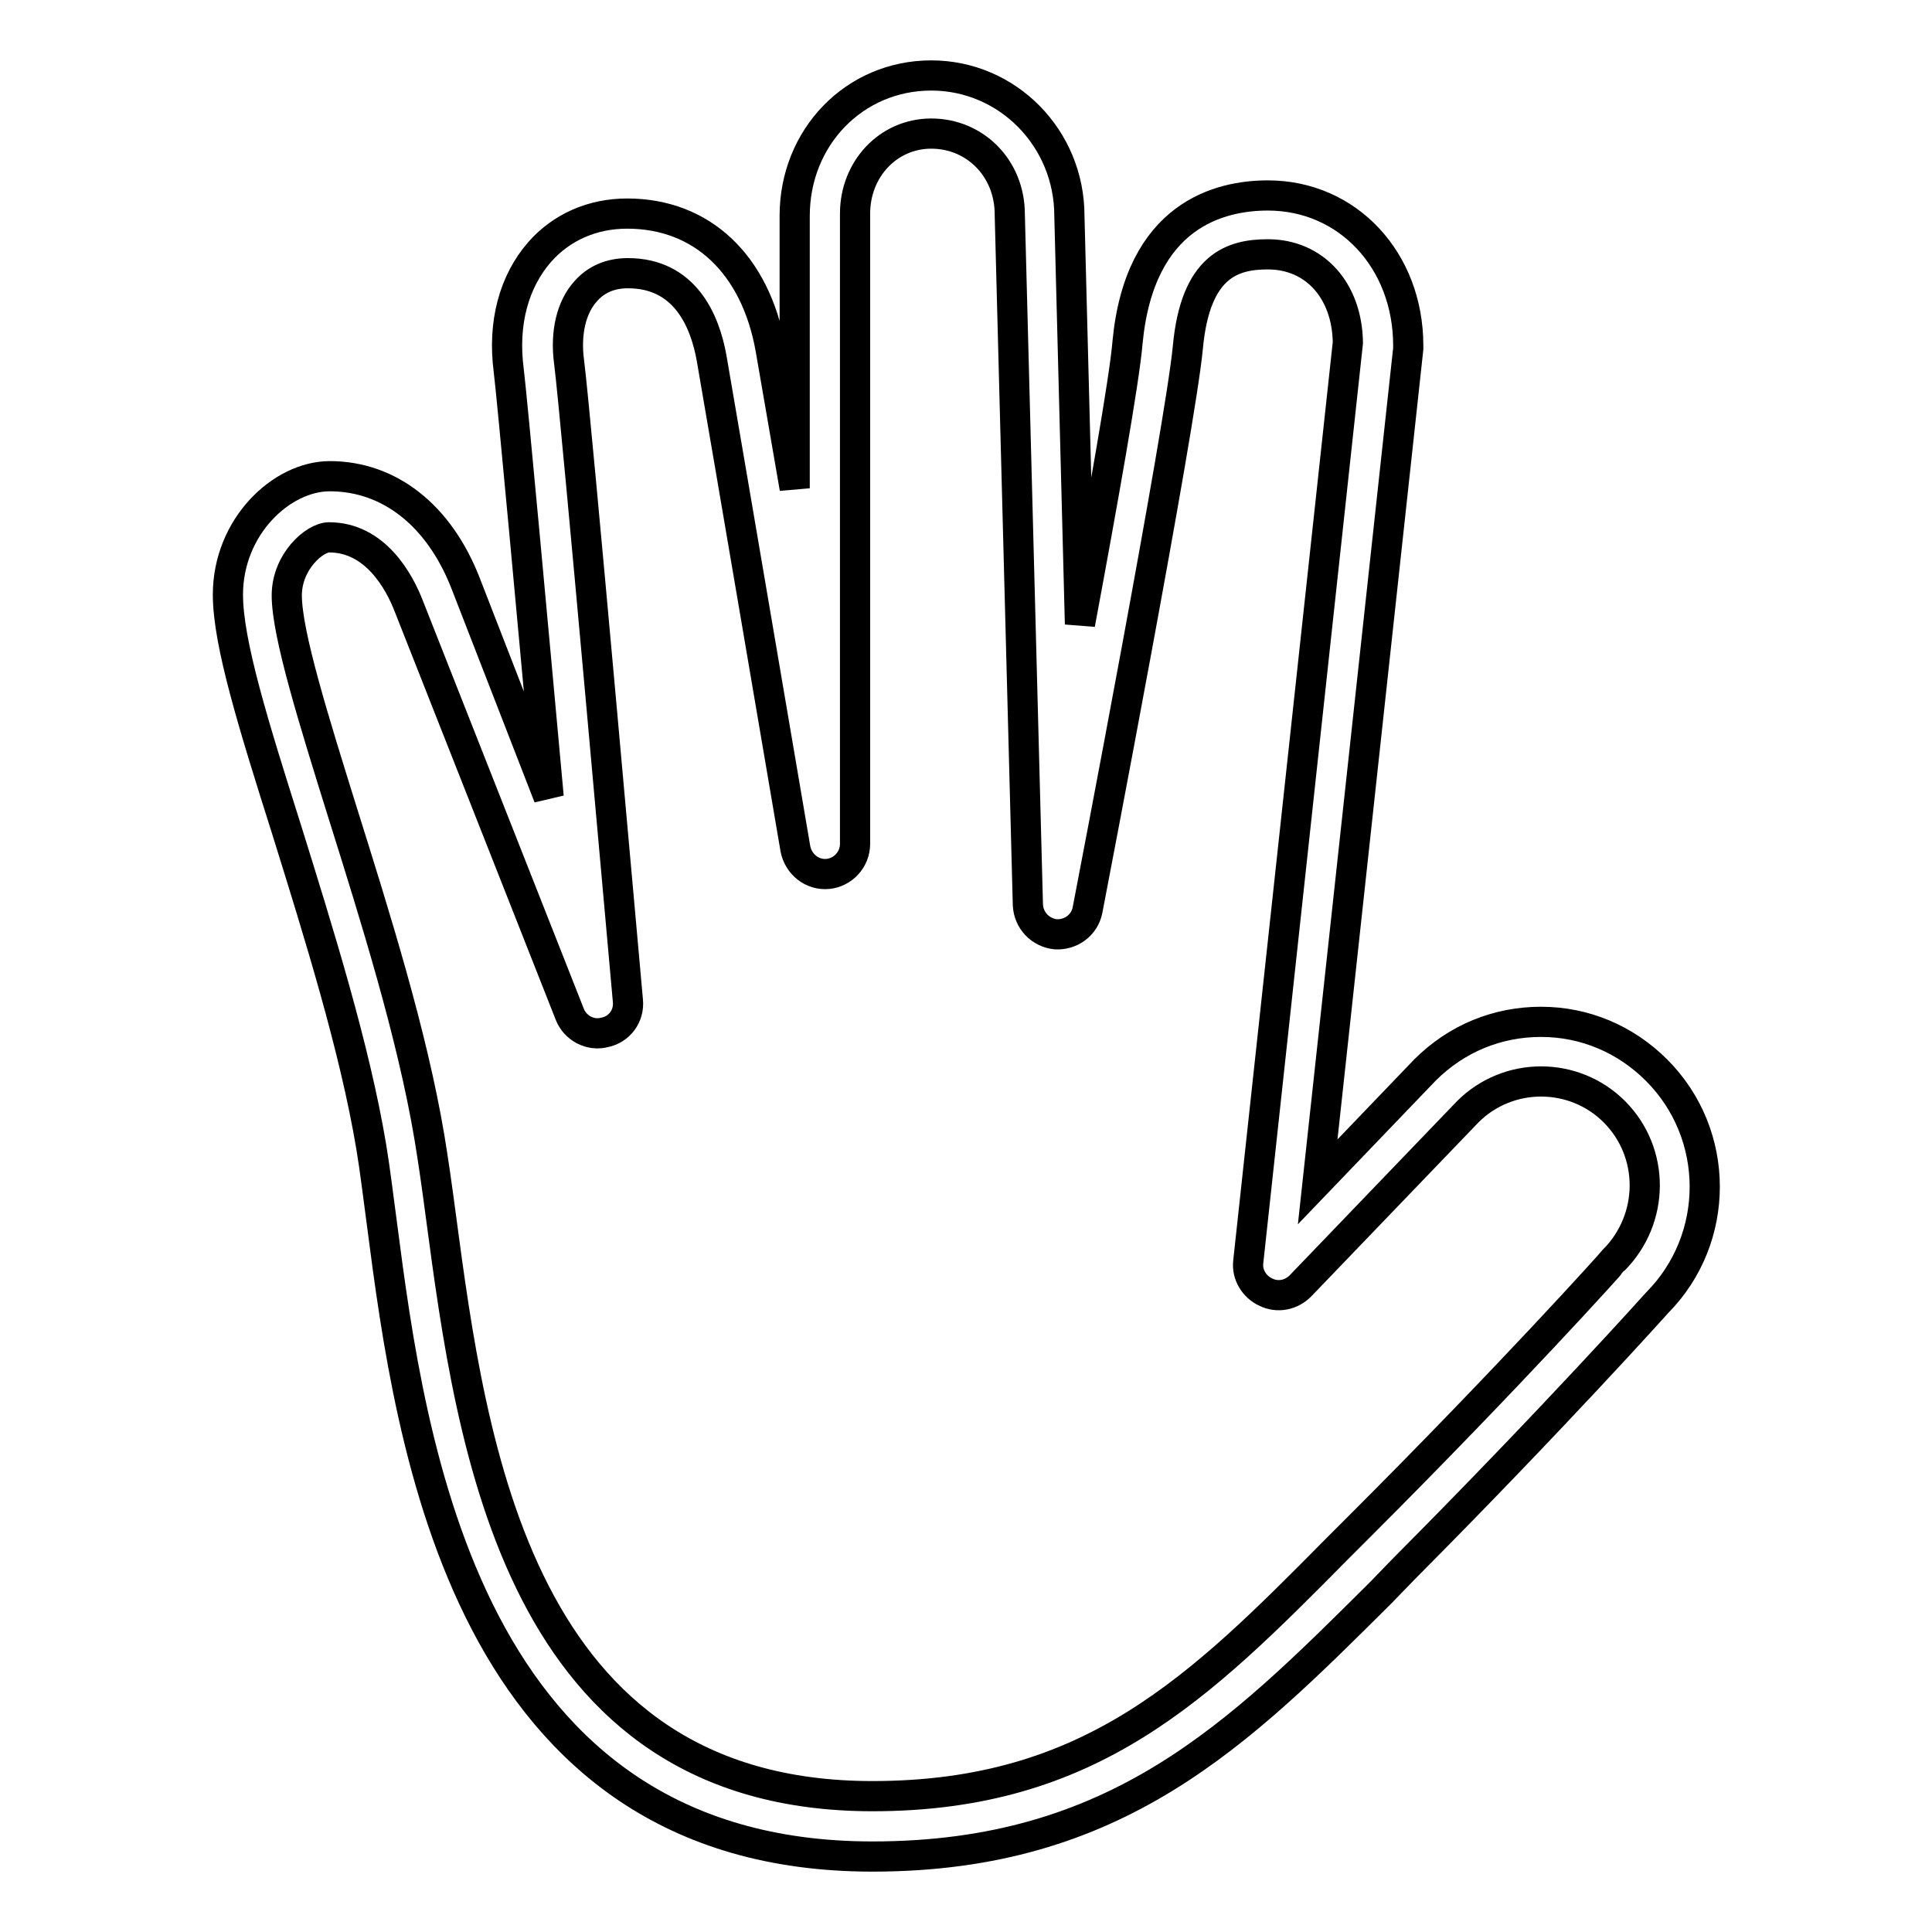
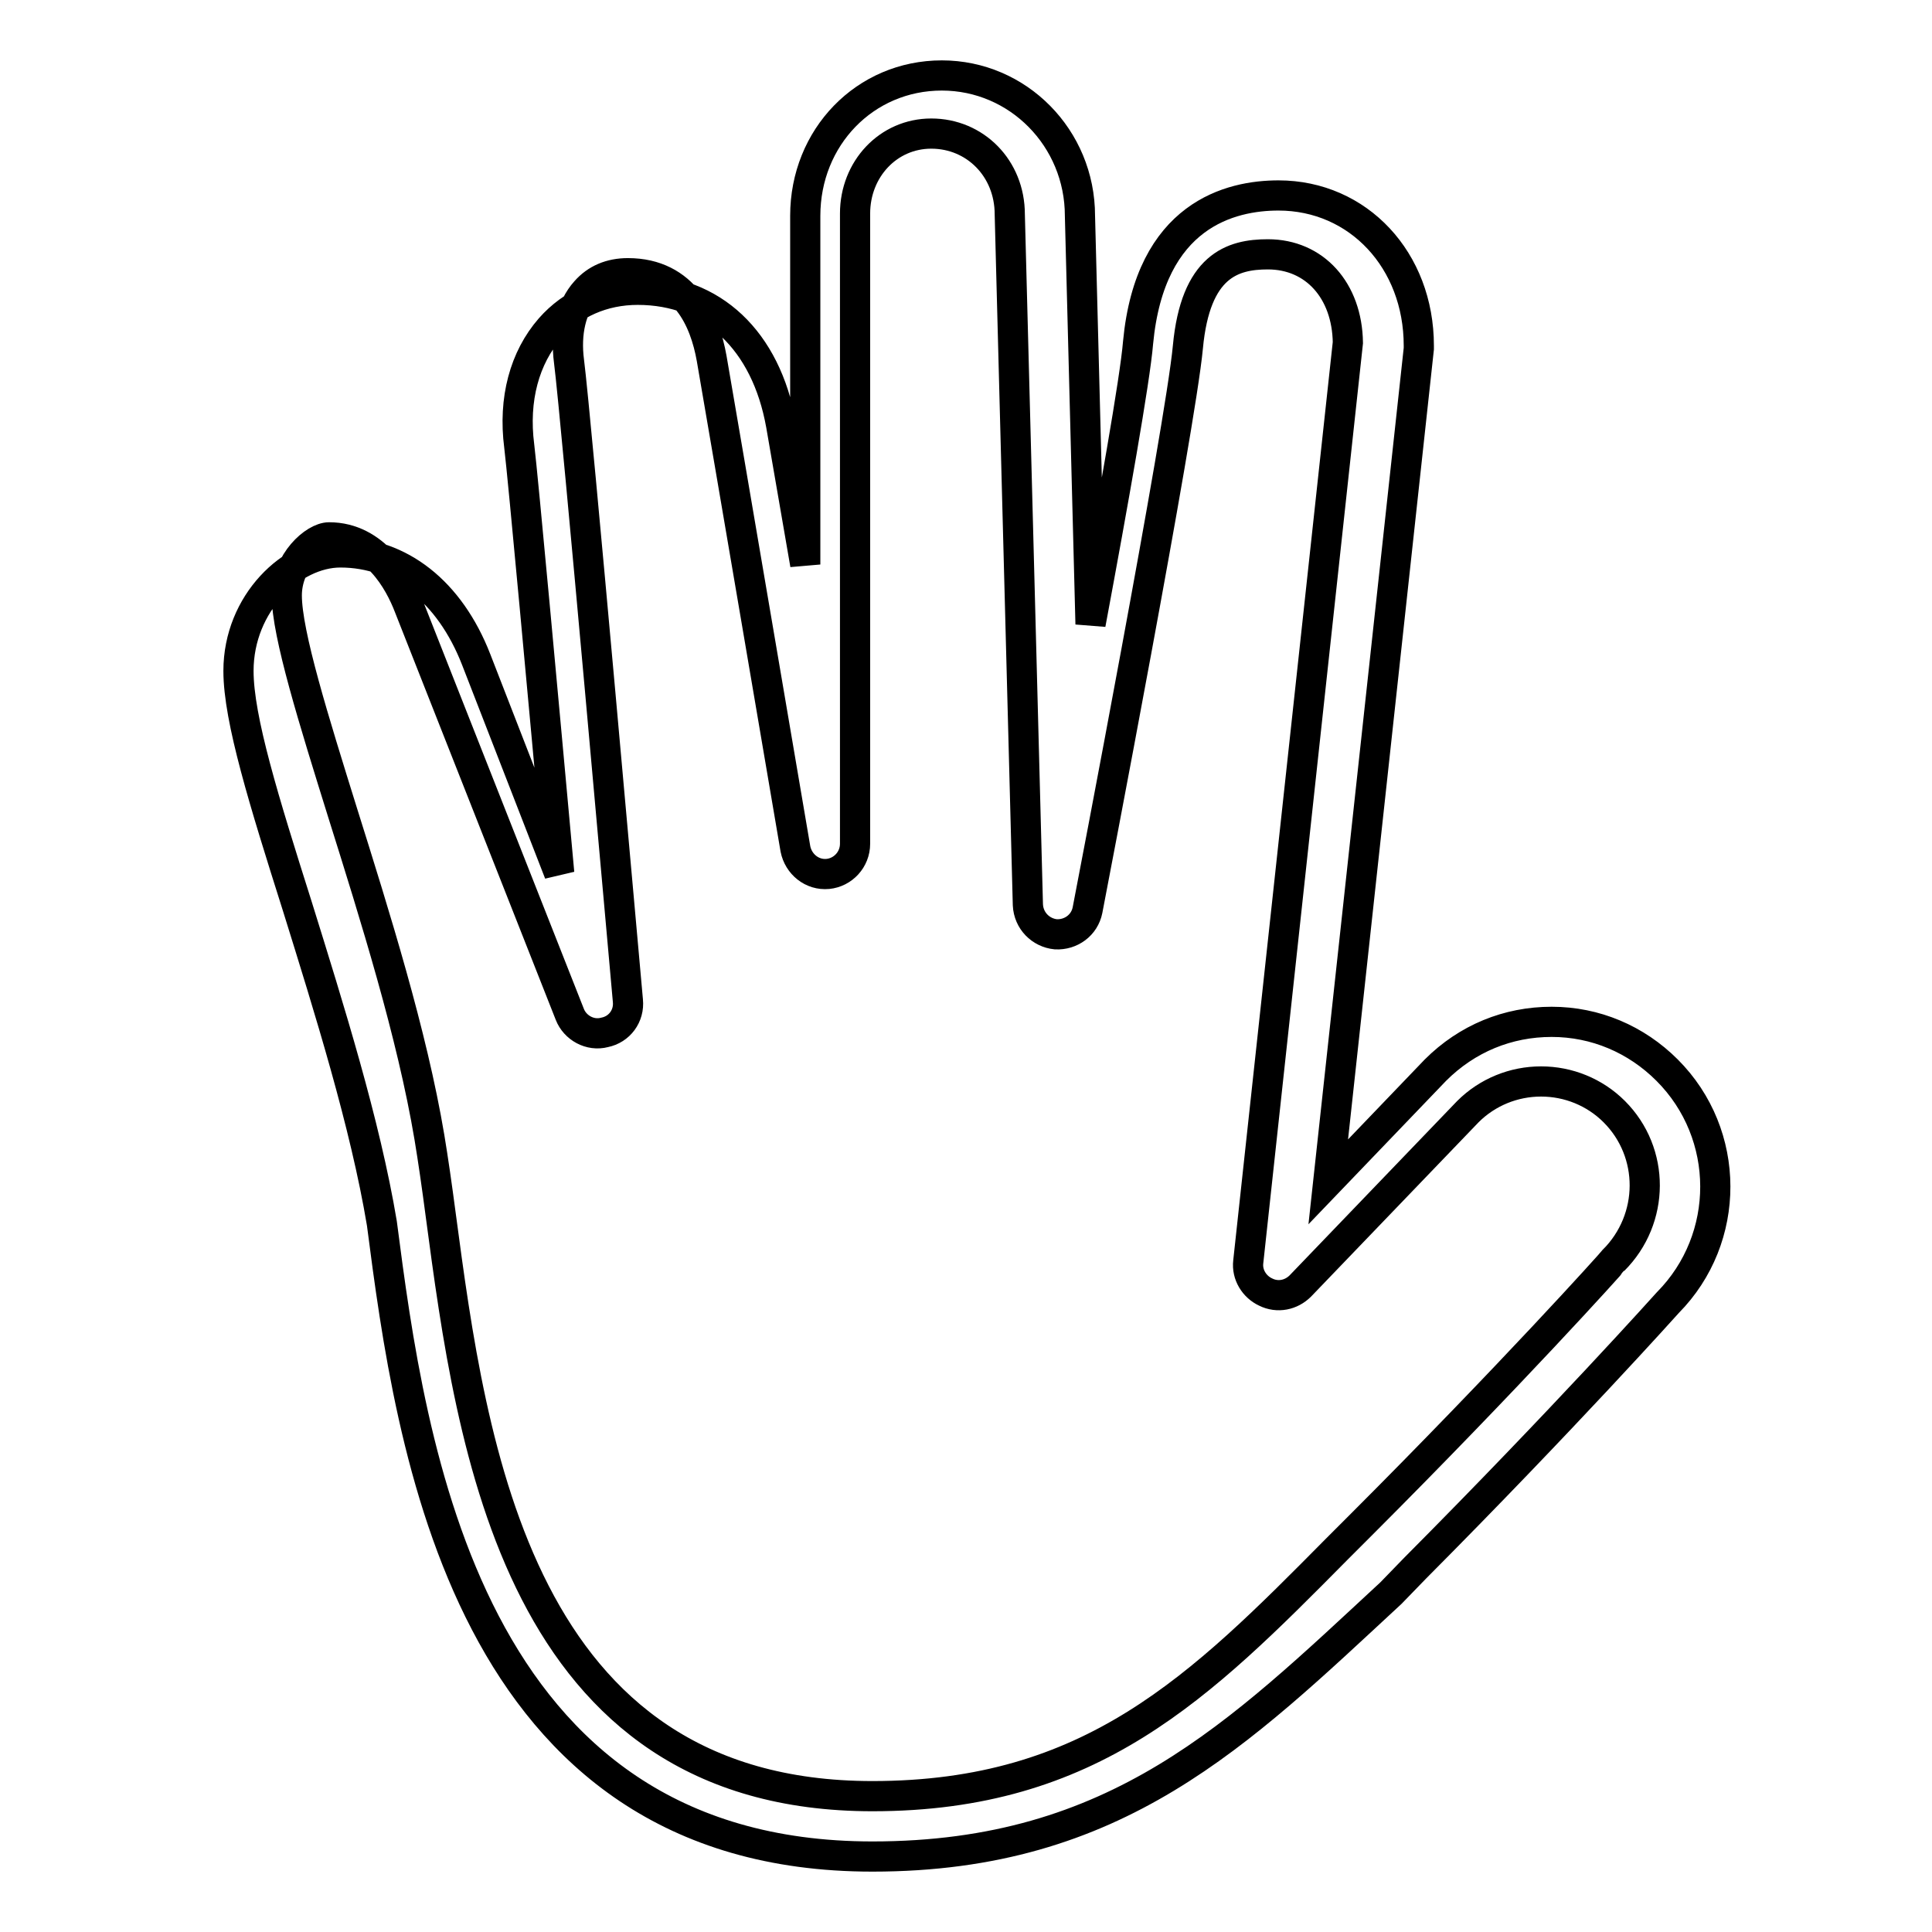
<svg xmlns="http://www.w3.org/2000/svg" version="1.1" x="0px" y="0px" viewBox="0 0 256 256" enable-background="new 0 0 256 256" xml:space="preserve">
  <g>
-     <path stroke-width="4" fill-opacity="0" stroke="#000000" d="M115.6,246c-53.9,0-61.2-54.6-65-83.9c-0.5-3.7-0.9-7.1-1.4-10.1c-2.2-13.2-7-28.5-11.2-42 c-4.4-13.9-7.8-24.8-7.8-31.2c0-9,7.1-15.7,13.5-15.7c7.9,0,14.5,5.2,18,14.2l11,28.3c-2.1-23-4.8-52.5-5.3-56.6 c-0.8-6.2,0.7-11.7,4.1-15.6c2.9-3.3,7-5.1,11.6-5.1c9.9,0,17,6.7,19,17.9c0.5,2.8,1.7,9.9,3.2,18.5V28.6 c0-10.4,7.9-18.6,18.1-18.6c10.1,0,18.3,8.3,18.3,18.6l1.4,54.1c3-16.1,5.9-32.4,6.3-37.3c1.6-17,12.3-19.5,18.6-19.5 c10.6,0,18.6,8.6,18.6,19.9c0,0.1,0,0.3,0,0.4l-12,110.4l14.2-14.8c4.2-4.2,9.6-6.4,15.4-6.4s11.2,2.3,15.3,6.4 c8.5,8.5,8.5,22.3,0.1,30.8l0,0c0,0-13.8,15.4-33.5,35.2l-3.2,3.3C164.1,229.8,148,246,115.6,246z M43.6,71.2 c-1.9,0-5.6,3.2-5.6,7.7c0,5.1,3.6,16.6,7.4,28.8c4.3,13.7,9.2,29.3,11.5,43c0.5,3,1,6.5,1.5,10.3c4.1,30.7,10.2,77,57.2,77 c29,0,43.4-14.4,61.5-32.7l3.3-3.3c19.6-19.6,33.3-34.8,33.4-35c5.5-5.5,5.5-14.3,0.1-19.7c-2.6-2.6-6.1-4-9.7-4s-7.1,1.4-9.7,4 l-22.2,23.1c-1.2,1.2-3,1.6-4.6,0.8c-1.5-0.7-2.5-2.3-2.3-4l13.2-121.8c-0.1-6.9-4.4-11.7-10.6-11.7c-4.7,0-9.6,1.5-10.6,12.3 c-1,10.7-12.8,72-13.3,74.6c-0.4,2-2.2,3.3-4.2,3.2c-2-0.2-3.6-1.8-3.7-3.9l-2.4-91.5c0-6.1-4.6-10.7-10.4-10.7 c-5.7,0-10.1,4.7-10.1,10.6v83.5c0,2.1-1.6,3.8-3.6,4c-2.1,0.2-3.9-1.3-4.3-3.3c0,0-9.5-55.8-11.1-65c-0.9-5.1-3.6-11.3-11.1-11.3 c-2.3,0-4.2,0.8-5.6,2.4c-1.9,2.1-2.7,5.5-2.2,9.3c0.9,6.9,7.5,81.5,7.8,84.7c0.2,2-1.1,3.8-3.1,4.2c-1.9,0.5-3.9-0.6-4.6-2.4 L54.2,80.4C52.9,77,49.7,71.2,43.6,71.2z" />
+     <path stroke-width="4" fill-opacity="0" stroke="#000000" d="M115.6,246c-53.9,0-61.2-54.6-65-83.9c-2.2-13.2-7-28.5-11.2-42 c-4.4-13.9-7.8-24.8-7.8-31.2c0-9,7.1-15.7,13.5-15.7c7.9,0,14.5,5.2,18,14.2l11,28.3c-2.1-23-4.8-52.5-5.3-56.6 c-0.8-6.2,0.7-11.7,4.1-15.6c2.9-3.3,7-5.1,11.6-5.1c9.9,0,17,6.7,19,17.9c0.5,2.8,1.7,9.9,3.2,18.5V28.6 c0-10.4,7.9-18.6,18.1-18.6c10.1,0,18.3,8.3,18.3,18.6l1.4,54.1c3-16.1,5.9-32.4,6.3-37.3c1.6-17,12.3-19.5,18.6-19.5 c10.6,0,18.6,8.6,18.6,19.9c0,0.1,0,0.3,0,0.4l-12,110.4l14.2-14.8c4.2-4.2,9.6-6.4,15.4-6.4s11.2,2.3,15.3,6.4 c8.5,8.5,8.5,22.3,0.1,30.8l0,0c0,0-13.8,15.4-33.5,35.2l-3.2,3.3C164.1,229.8,148,246,115.6,246z M43.6,71.2 c-1.9,0-5.6,3.2-5.6,7.7c0,5.1,3.6,16.6,7.4,28.8c4.3,13.7,9.2,29.3,11.5,43c0.5,3,1,6.5,1.5,10.3c4.1,30.7,10.2,77,57.2,77 c29,0,43.4-14.4,61.5-32.7l3.3-3.3c19.6-19.6,33.3-34.8,33.4-35c5.5-5.5,5.5-14.3,0.1-19.7c-2.6-2.6-6.1-4-9.7-4s-7.1,1.4-9.7,4 l-22.2,23.1c-1.2,1.2-3,1.6-4.6,0.8c-1.5-0.7-2.5-2.3-2.3-4l13.2-121.8c-0.1-6.9-4.4-11.7-10.6-11.7c-4.7,0-9.6,1.5-10.6,12.3 c-1,10.7-12.8,72-13.3,74.6c-0.4,2-2.2,3.3-4.2,3.2c-2-0.2-3.6-1.8-3.7-3.9l-2.4-91.5c0-6.1-4.6-10.7-10.4-10.7 c-5.7,0-10.1,4.7-10.1,10.6v83.5c0,2.1-1.6,3.8-3.6,4c-2.1,0.2-3.9-1.3-4.3-3.3c0,0-9.5-55.8-11.1-65c-0.9-5.1-3.6-11.3-11.1-11.3 c-2.3,0-4.2,0.8-5.6,2.4c-1.9,2.1-2.7,5.5-2.2,9.3c0.9,6.9,7.5,81.5,7.8,84.7c0.2,2-1.1,3.8-3.1,4.2c-1.9,0.5-3.9-0.6-4.6-2.4 L54.2,80.4C52.9,77,49.7,71.2,43.6,71.2z" />
  </g>
</svg>